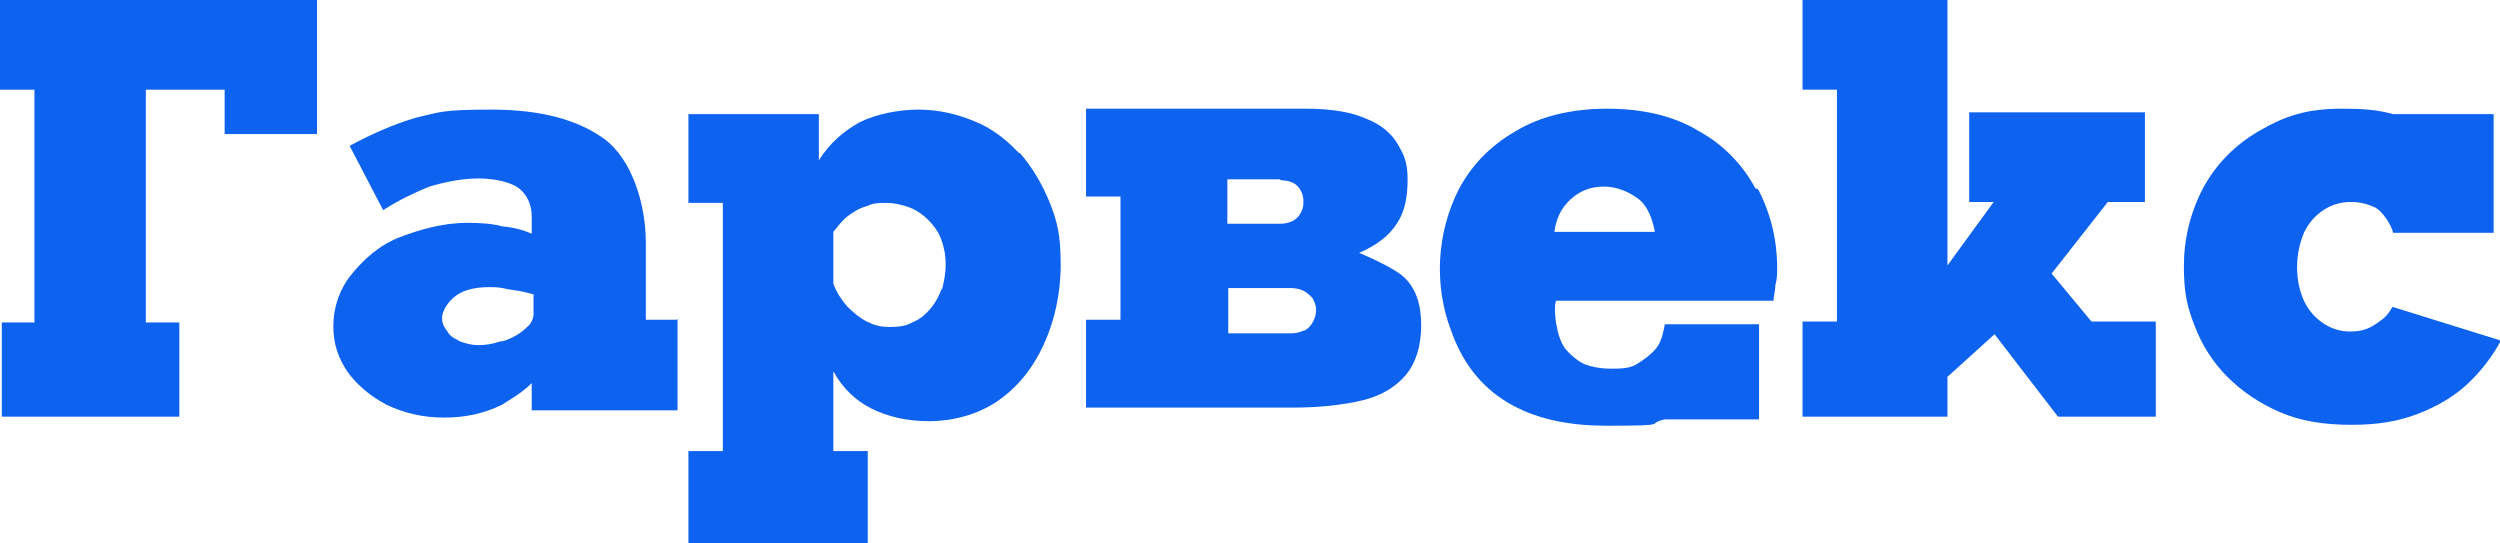
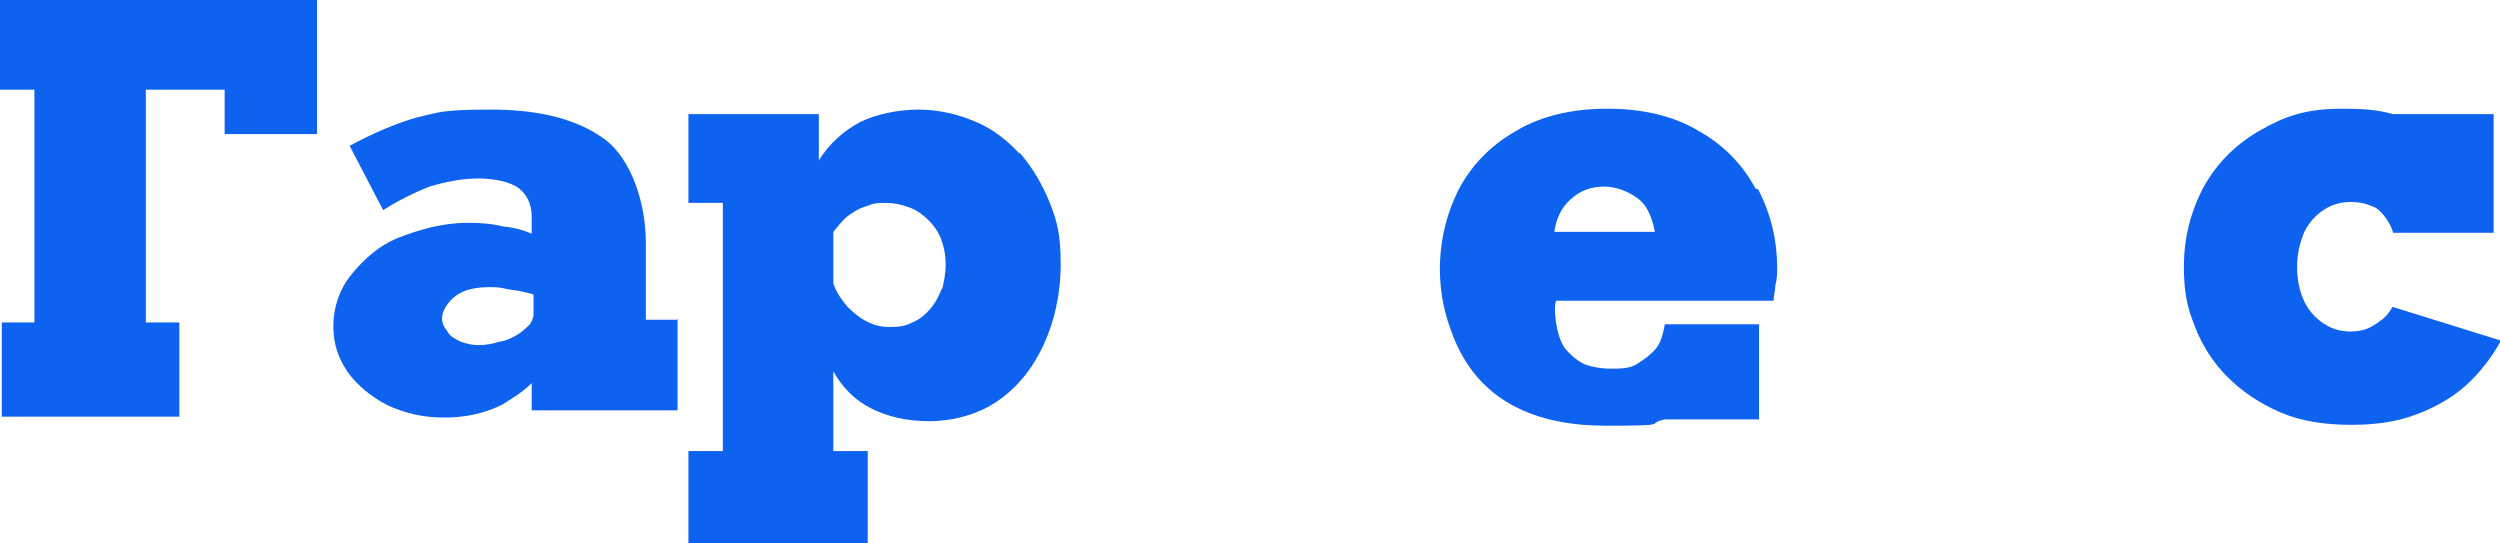
<svg xmlns="http://www.w3.org/2000/svg" id="Layer_1" data-name="Layer 1" viewBox="0 0 276 60">
  <defs>
    <style>
      .cls-1, .cls-2 {
        fill: #0e62f0;
      }

      .cls-2 {
        fill-rule: evenodd;
      }
    </style>
  </defs>
  <path class="cls-2" d="M74.9,35.3h-3.6v-8.5c0-4.4-1.6-9.2-4.5-11.4-3-2.2-7.1-3.3-12.6-3.3s-5.7,.3-8.3,.9c-2.4,.7-4.9,1.8-7.3,3.1l3.7,7.1c1.7-1.1,3.6-2,5.1-2.6,1.7-.5,3.6-.9,5.4-.9s3.6,.4,4.5,1.1c.9,.7,1.4,1.8,1.4,3.1v1.9c-.9-.4-2-.7-3.2-.8-1.1-.3-2.4-.4-3.9-.4-2.8,0-5.4,.8-7.5,1.6-2.3,.9-4,2.5-5.3,4.1s-2,3.6-2,5.7,.6,3.6,1.6,5.1c1.1,1.5,2.6,2.7,4.3,3.6,1.9,.9,4,1.4,6.3,1.4s4.3-.4,6.4-1.4c1.1-.7,2.3-1.4,3.3-2.4v3h16.1v-10.1Zm-19.7,2.4c-.9,.3-1.6,.4-2.4,.4s-1.4-.2-2-.4c-.5-.3-1.1-.5-1.4-1.1-.3-.4-.6-.8-.6-1.5s.6-1.8,1.6-2.5c1-.7,2.3-.9,3.7-.9s1.6,.2,2.4,.3c.9,.1,1.7,.3,2.4,.5v2.2c0,.4-.2,.8-.4,1.1-.4,.4-.7,.7-1.3,1.1,0,0-1.1,.7-1.9,.8Z" />
  <path class="cls-2" d="M193.8,20.8c-1.4-2.6-3.5-4.8-6.2-6.3-2.8-1.7-6.2-2.5-10.2-2.5s-7.5,.9-10.1,2.5c-2.8,1.6-4.9,3.8-6.3,6.5-2.4,4.8-2.7,10.5-.8,15.5,2.8,8,9.6,10.5,17.1,10.5s4.2-.2,6.5-.7h10.4v-10.5h-10.4c-.2,1-.4,2-1,2.7-.6,.7-1.3,1.2-2.1,1.7s-1.8,.5-2.9,.5-2.1-.2-2.9-.5c-.8-.4-1.5-1-2.1-1.7-.6-.9-.8-1.7-1-2.8,0,0-.3-1.9,0-2.5h24c0-.5,.2-1.1,.2-1.7,.2-.7,.2-1.4,.2-1.9,0-3.1-.7-6-2.1-8.7h0Zm-22.2,4.8c.2-1.4,.7-2.6,1.8-3.6s2.3-1.4,3.7-1.4c1.3,0,2.6,.5,3.7,1.3s1.6,2.2,1.9,3.7c0,0-11,0-11,0Z" />
  <polygon class="cls-1" points="0 0 0 9.9 3.8 9.9 3.8 35.6 .2 35.6 .2 46 19.8 46 19.8 35.6 16.1 35.6 16.1 9.9 24.8 9.9 24.8 14.8 35 14.8 35 0 0 0" />
  <path class="cls-1" d="M112.5,16.9c-.3-.3-.6-.6-.9-.9-1.2-1.1-2.5-2-4-2.6-1.9-.8-4-1.3-6.2-1.3s-4.7,.5-6.5,1.4c-1.8,1-3.3,2.3-4.5,4.2v-5.1h-14.4v9.8h3.8v27.4h-3.8v10.3h19.8v-10.3h-3.8v-8.8c1,1.8,2.4,3.2,4.2,4.1,1.8,.9,3.9,1.4,6.4,1.4s5.3-.7,7.5-2.2c2.2-1.5,3.9-3.6,5.1-6.2,1.2-2.6,1.9-5.6,1.9-8.9s-.4-4.8-1.2-6.8c-.8-2-1.9-3.9-3.3-5.5Zm-8.5,14.9c-.3,.8-.7,1.6-1.3,2.3-.5,.6-1.2,1.2-2,1.5-.7,.4-1.5,.5-2.5,.5s-1.7-.2-2.5-.6c-.8-.4-1.5-1-2.2-1.7-.6-.7-1.2-1.6-1.5-2.5v-5.7c.4-.5,.8-1,1.2-1.4,.4-.4,.9-.7,1.4-1,.5-.3,1-.4,1.5-.6,.5-.2,1.1-.2,1.6-.2,1,0,1.9,.2,2.7,.5,.8,.3,1.5,.8,2.1,1.4,.6,.6,1.1,1.3,1.4,2.1,.3,.8,.5,1.7,.5,2.8s-.2,1.9-.4,2.8Z" />
-   <path class="cls-1" d="M150.1,27.9c1.8-.8,3.2-1.8,4.1-3.2,.9-1.3,1.2-3,1.2-4.9s-.4-2.7-1.1-3.9c-.7-1.2-1.9-2.2-3.5-2.8-1.5-.7-3.8-1.1-6.5-1.1h-24.4v9.7h3.8v13.6h-3.8v9.7h22.8c3,0,5.6-.3,7.7-.8,2.1-.5,3.7-1.5,4.8-2.8,1.1-1.3,1.7-3.2,1.7-5.5s-.6-4.1-1.9-5.3c-1.3-1.2-5-2.7-5-2.7Zm-8.7-8c.7,0,1.4,.2,1.8,.6,.4,.4,.7,1,.7,1.7s-.1,.9-.3,1.3c-.2,.4-.5,.7-.9,.9-.4,.2-.9,.3-1.3,.3h-5.9v-4.9h5.8Zm2.5,16.6c-.4,.2-.9,.3-1.4,.3h-6.9v-5h6.9c.5,0,1,.1,1.4,.3,.4,.2,.7,.5,1,.8,.2,.4,.4,.8,.4,1.3,0,.9-.5,1.9-1.3,2.3Z" />
-   <polygon class="cls-1" points="226.5 30.2 232.7 22.3 236.8 22.3 236.8 12.4 217.4 12.4 217.4 22.3 220.1 22.3 215 29.3 215 0 199 0 199 9.9 202.8 9.9 202.8 35.5 199 35.5 199 46 215 46 215 41.6 220.2 36.9 227.2 46 238 46 238 35.5 230.9 35.5 226.5 30.2" />
  <path class="cls-1" d="M264,34.1c-.3,.5-.7,1-1.2,1.3-.5,.4-1,.7-1.5,.9-.5,.2-1.2,.3-1.8,.3-1.1,0-2.1-.3-3-.9-.9-.6-1.6-1.4-2.1-2.4-.5-1.1-.8-2.3-.8-3.8s.3-2.7,.8-3.9c.5-1,1.2-1.8,2.1-2.4,.9-.6,1.9-.9,3-.9s1.8,.2,2.7,.6c.8,.4,1.8,1.9,2,2.8h11.1V12.6h-11.1c-1.8-.5-3.4-.6-5.6-.6-4,0-6.3,.8-9.1,2.4-2.8,1.6-4.9,3.8-6.3,6.4-1.4,2.7-2.1,5.6-2.1,8.6s.4,4.6,1.2,6.6c.8,2.1,2,4,3.6,5.6,1.6,1.6,3.5,2.9,5.8,3.9,2.3,1,4.9,1.4,7.9,1.4s5.2-.4,7.3-1.2c2.1-.8,4-1.9,5.5-3.3,1.5-1.4,2.8-3.1,3.7-4.8l-11.9-3.7h-.1Z" />
</svg>